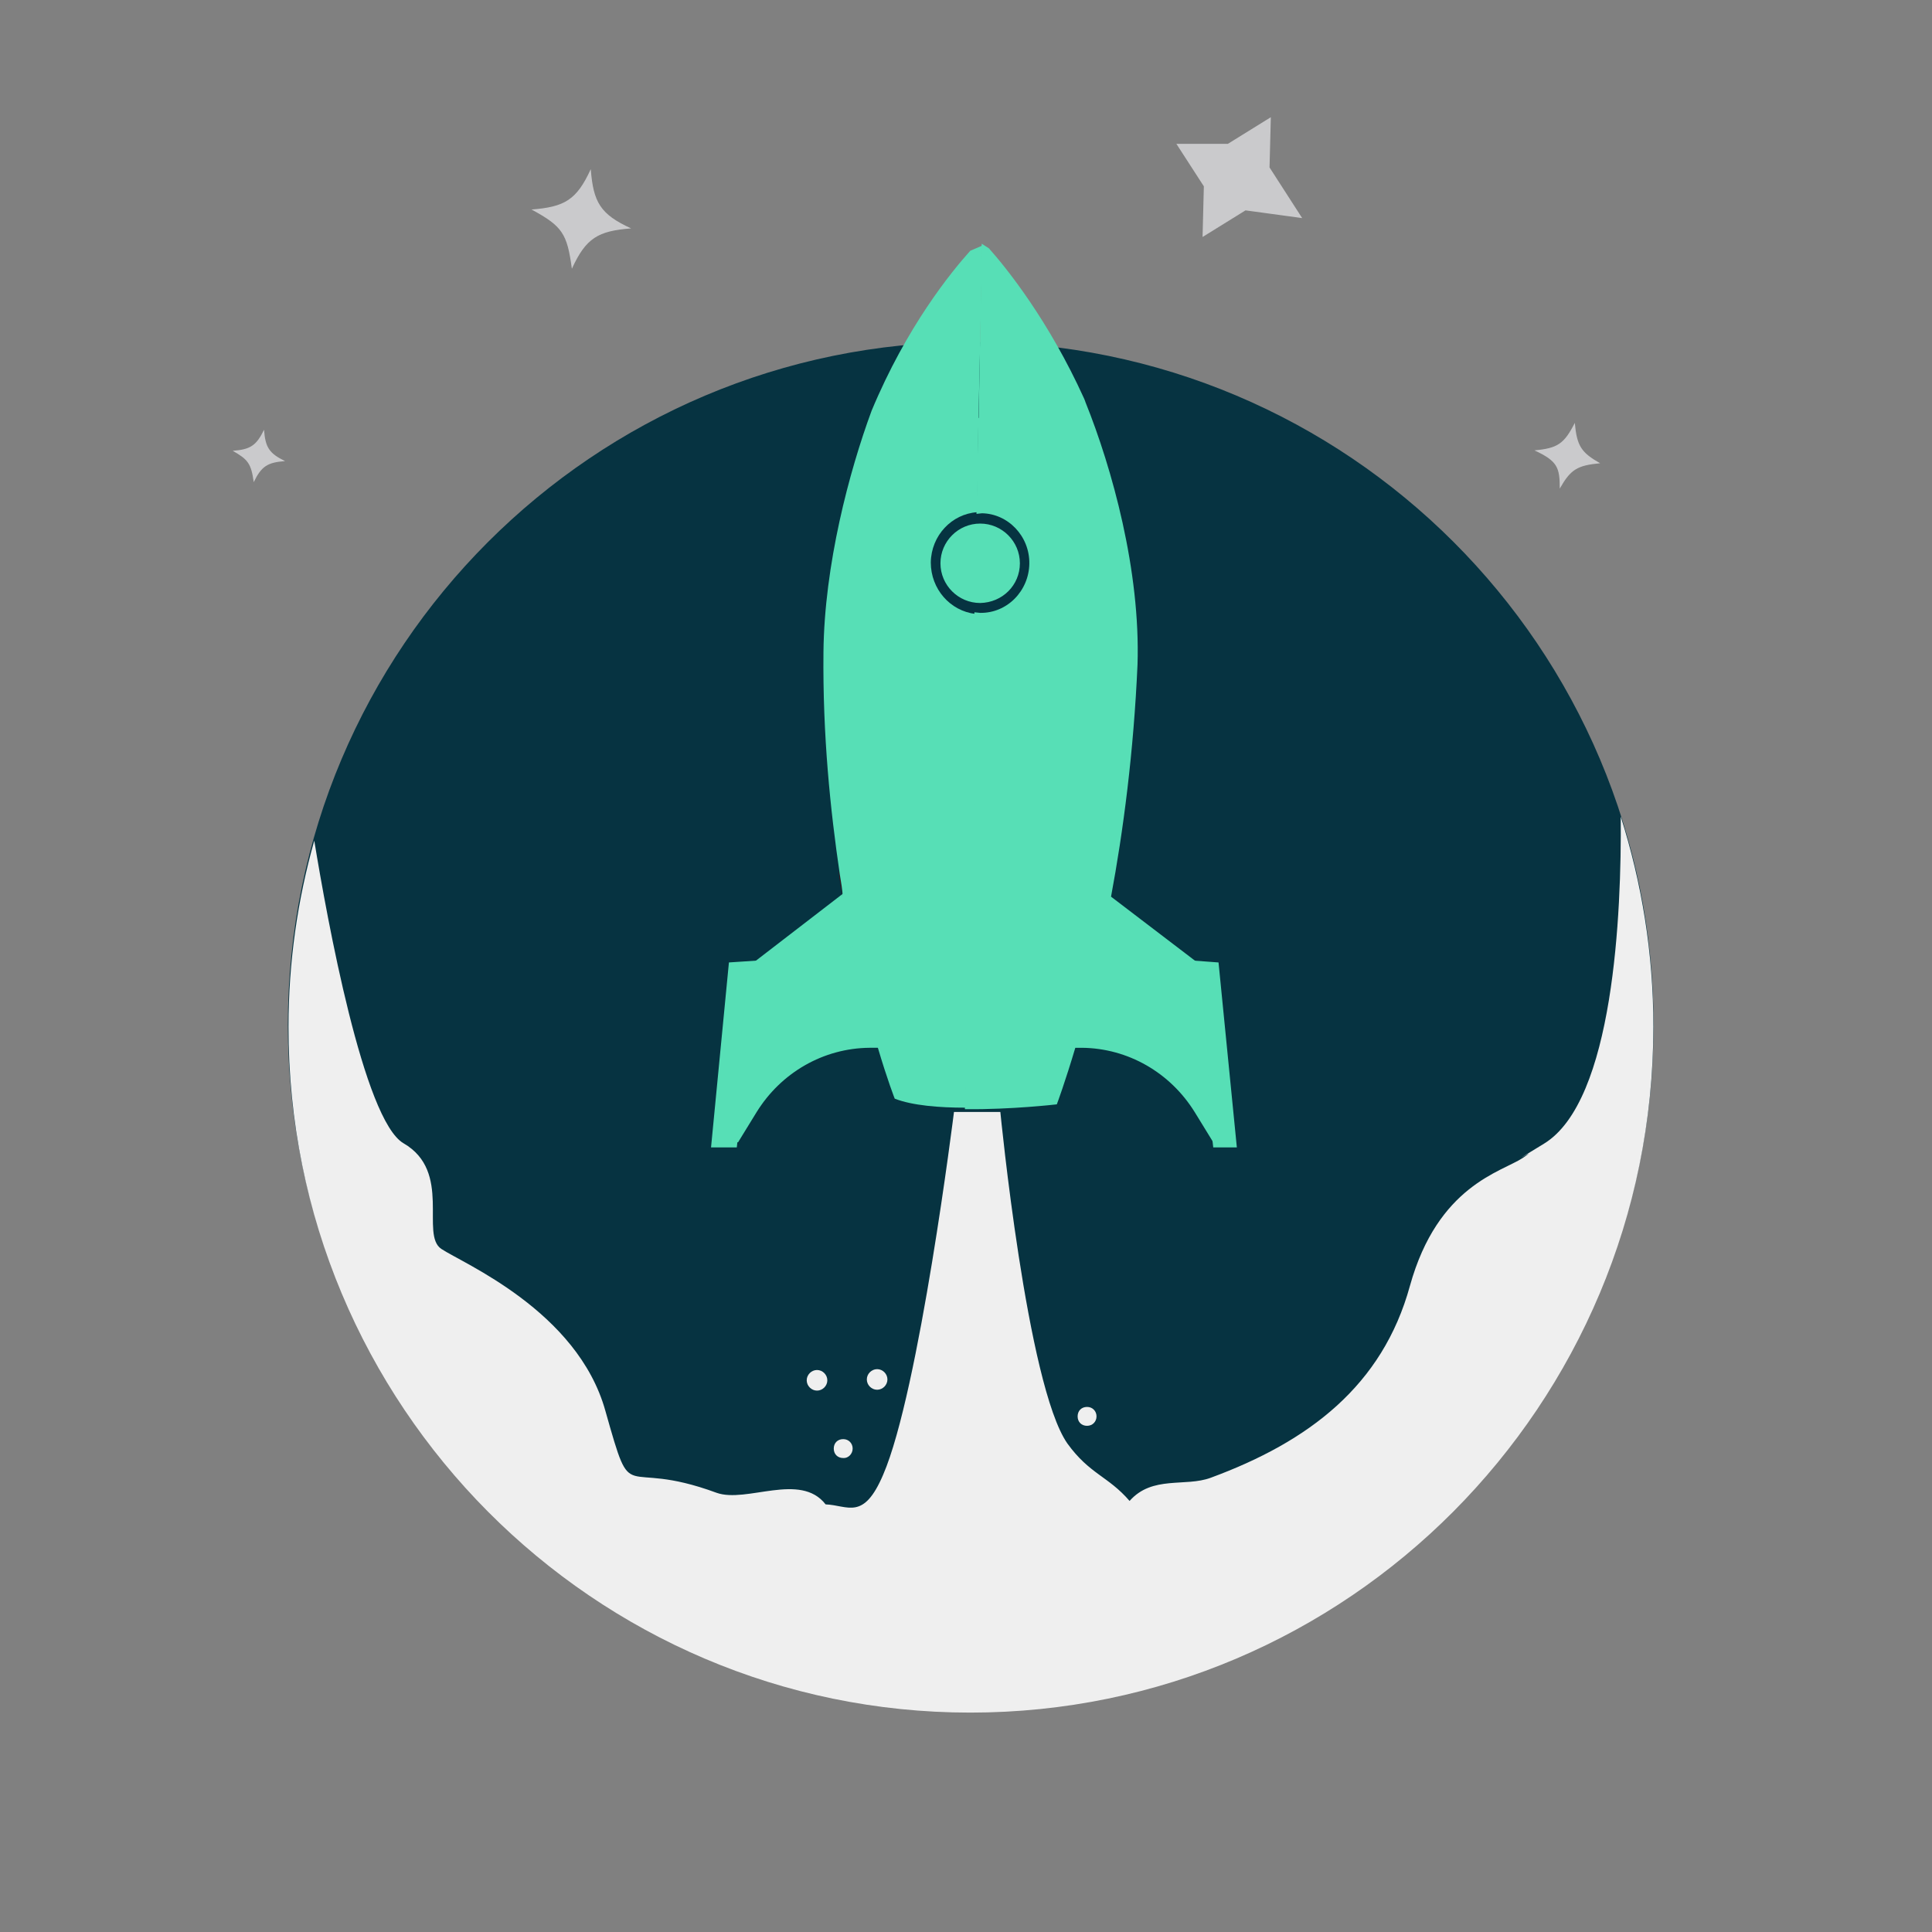
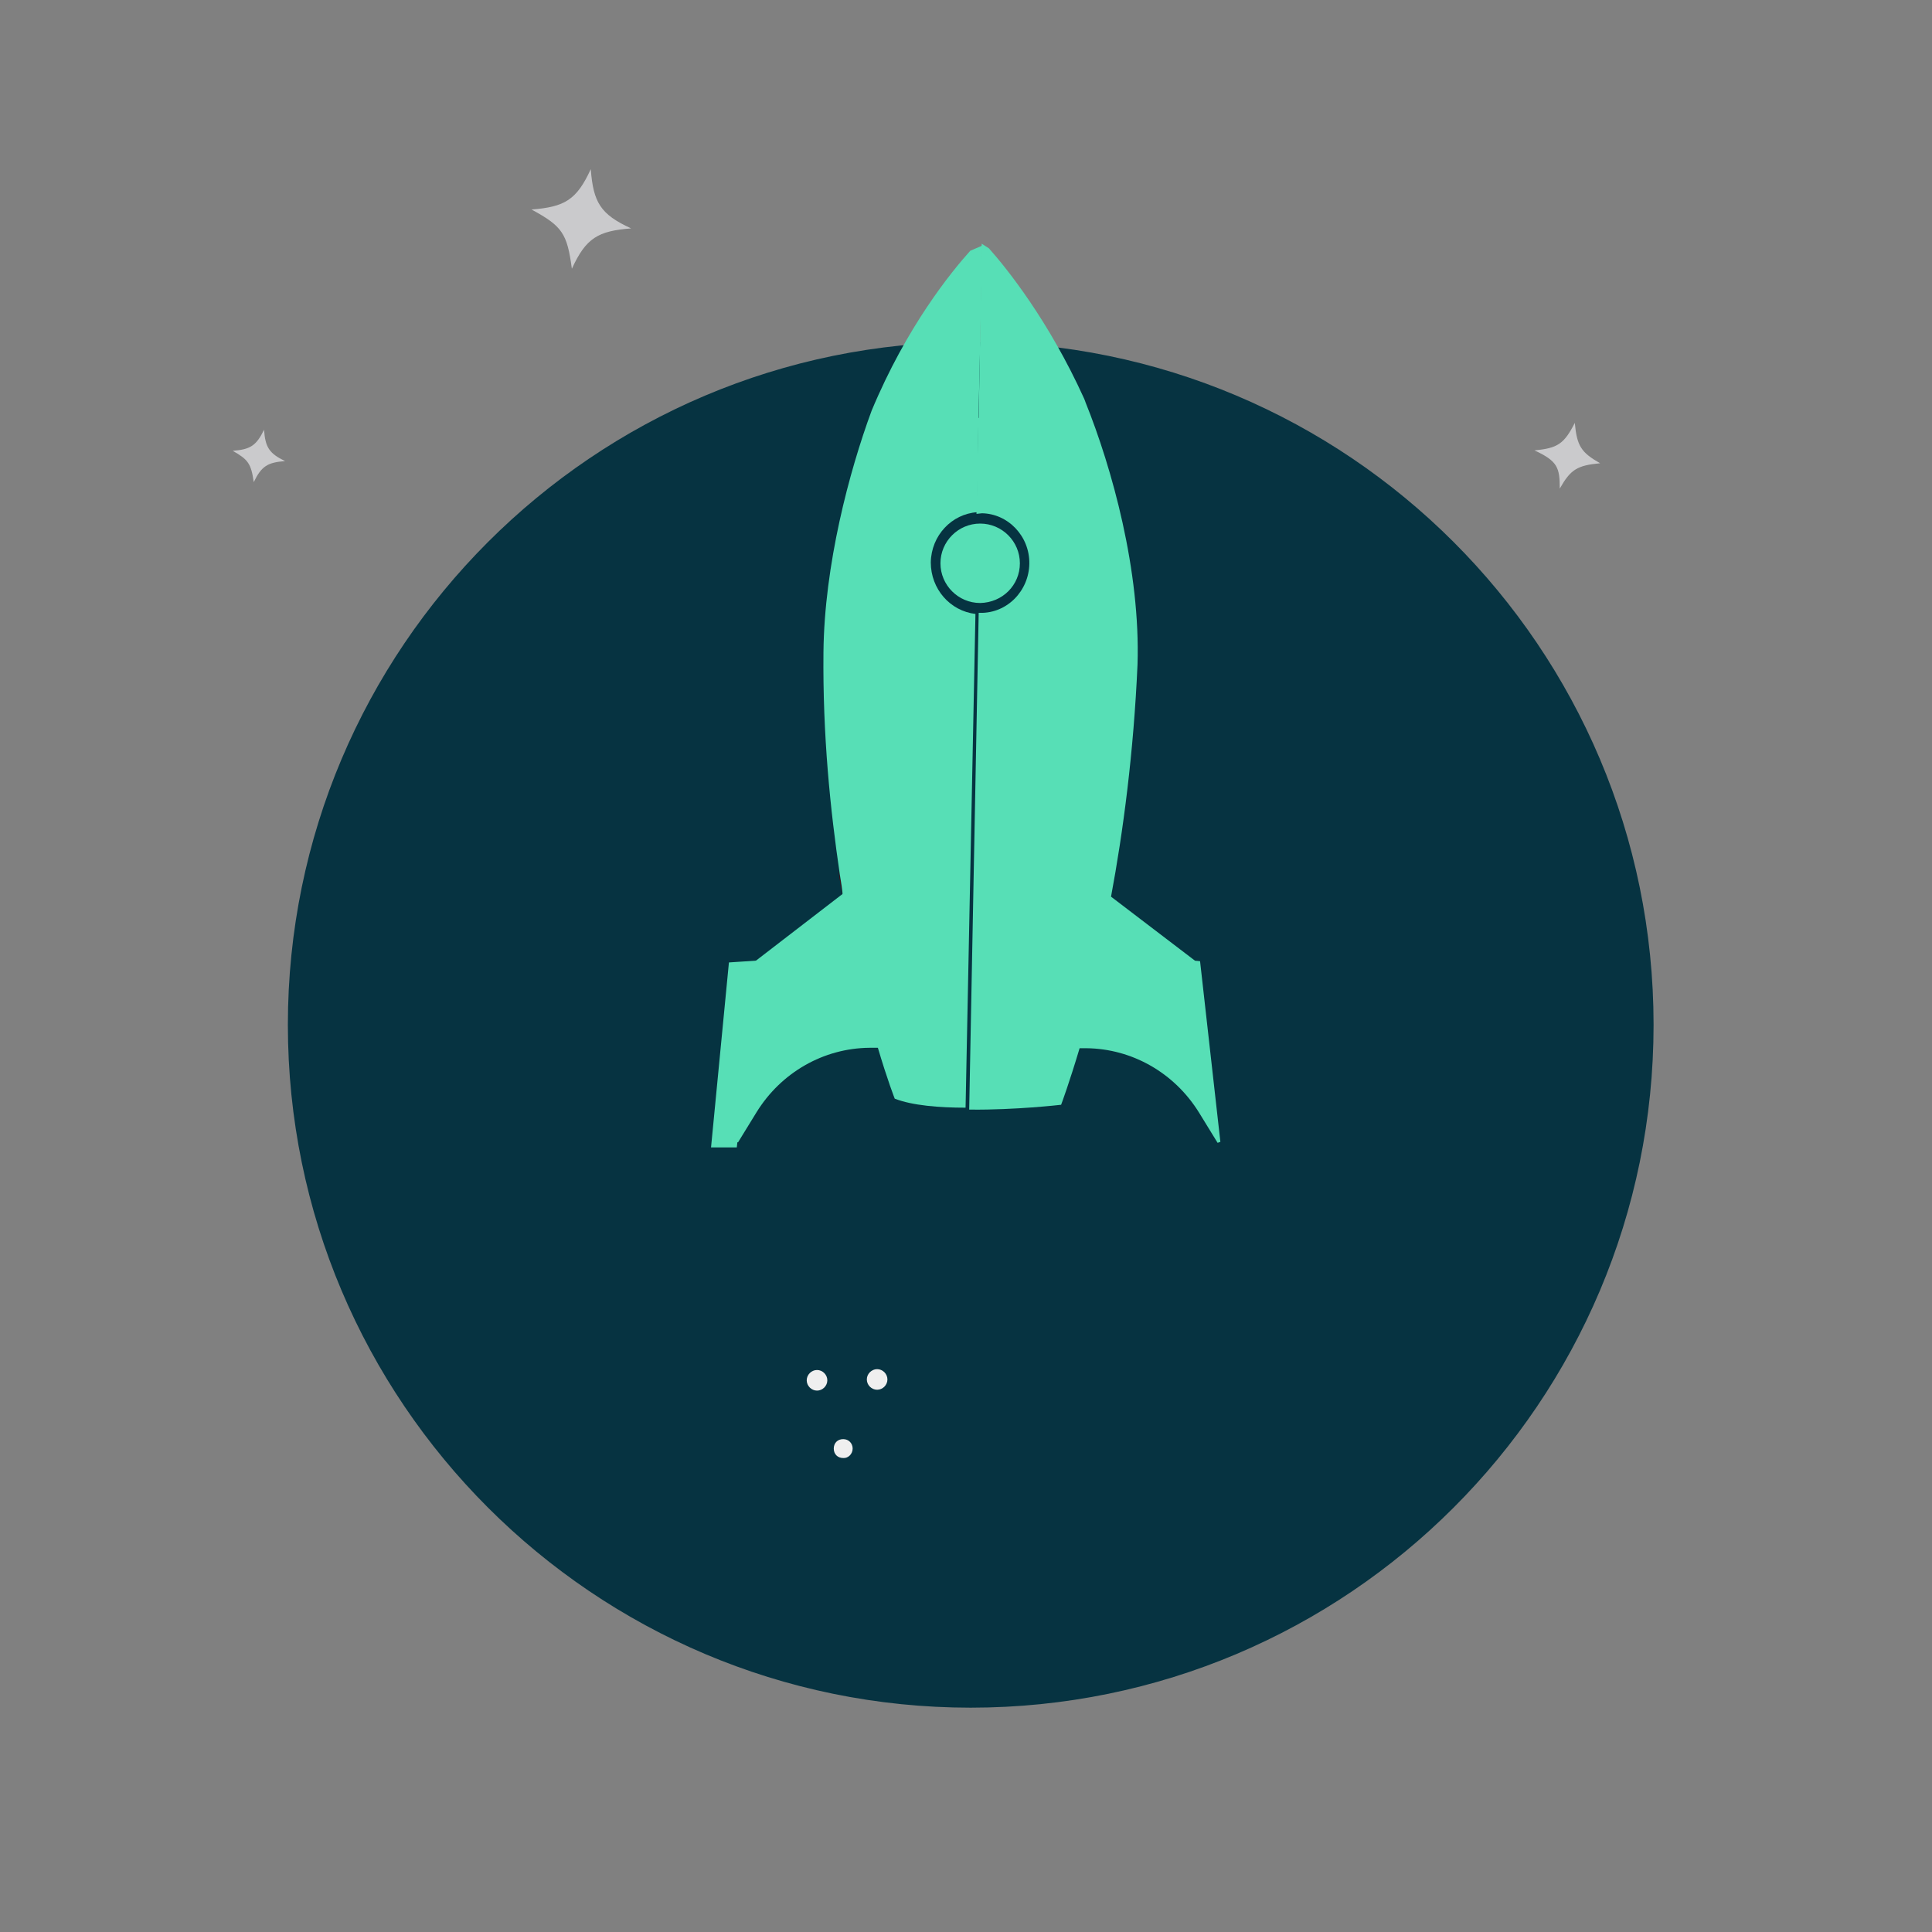
<svg xmlns="http://www.w3.org/2000/svg" width="450" height="450" xml:space="preserve">
  <rect width="100%" height="100%" fill="#808080" stroke="none" />
  <style type="text/css">.st1{fill:#063341; stroke:#063341; stroke-width:0.5;} .st3{fill:#57dfb6; stroke:#57dfb6; stroke-width:0.7;} .st4{fill:#57dfb6; stroke:#57dfb6; stroke-width:0.7;} .st0{fill:#CACACC;} .st1{fill:#063341;} .st2{fill:#EFEFEF;} .st3{fill:#57dfb6;} .st4{fill:#57dfb6;} .st5{fill:#610000;} .st6{fill:#57dfb6;}</style>
  <g class="layer">
    <title>Layer 1</title>
    <g id="illustration_10_">
      <g id="svg_1">
        <path class="st0" d="m123.8,48.8c7.2,1.7 7.2,1.7 0,0c7.7,-0.6 10.5,-2.2 13.8,-9.4c-1.7,7.2 -1.7,7.2 0,0c0.6,7.7 2.2,10.5 9.4,13.8c-7.2,-1.7 -7.2,-1.7 0,0c-7.7,0.6 -10.5,2.2 -13.8,9.4c1.7,-7.2 1.7,-7.2 0,0c-1.1,-8.2 -2.2,-9.9 -9.4,-13.8z" id="svg_2" />
      </g>
      <g id="svg_3">
        <path class="st0" d="m54.2,105c3.7,0.6 3.7,0.6 0,0c4.1,-0.3 5.5,-1.2 7.3,-4.9c-0.9,3.8 -0.9,3.8 0,0c0.3,4.1 1.2,5.5 4.9,7.3c-3.8,-0.9 -3.8,-0.9 0,0c-4.1,0.3 -5.5,1.2 -7.3,4.9c0.9,-3.8 0.9,-3.8 0,0c-0.6,-4.4 -1.4,-5.3 -4.9,-7.3z" id="svg_4" />
      </g>
      <g id="svg_5">
        <path class="st0" d="m357.4,104.9c5.4,1 5.4,1 0,0c5.4,-0.5 6.9,-1.5 9.4,-6.4c-1,4.9 -1,4.9 0,0c0.5,5.4 1.5,6.9 5.9,9.4c-4.9,-1 -4.9,-1 0,0c-5.4,0.5 -6.9,1.5 -9.4,5.9c1,-4.9 1,-4.9 0,0c0,-4.9 -0.5,-6.4 -5.9,-8.9z" id="svg_6" />
      </g>
      <g id="launch_and_publish_1_">
        <g id="svg_7">
          <path class="st1" d="m384.9,238.7c0,-87.7 -71.1,-158.8 -158.8,-158.8s-158.8,71.2 -158.8,158.8c0,87.7 71.2,158.8 158.8,158.8c87.7,0 158.8,-71.1 158.8,-158.8z" id="svg_8" />
        </g>
-         <path class="st2" d="m385.1,239.1c0,-17.1 -2.7,-33.5 -7.6,-48.9c0.2,22.4 -1.6,66.3 -17.9,76.2c-11.3,6.9 0,0 -4.9,3.3c-5,3.3 -19.8,6.4 -26.3,29.8c-6.4,23.3 -23.6,36.3 -46.4,44.7c-5.9,2.2 -13.6,-0.6 -18.9,5.4c-5,-5.8 -9.3,-6.2 -14.5,-13.4c-9.4,-13.5 -15.6,-77.2 -15.6,-77.2l-10.8,0c0,0 -8.1,65.1 -16.5,84.5c-4.6,10.8 -8.2,7.1 -13.4,6.9c-5.9,-7.6 -18.4,-0.2 -25.4,-2.7c-22.8,-8.4 -19.3,4.2 -25.9,-19.1c-6.5,-23.3 -33.3,-34.4 -38.2,-37.7c-5,-3.3 2.6,-18 -8.8,-24.6c-9.3,-5.4 -17.8,-52.2 -20.8,-70.5c-3.9,13.8 -6,28.3 -6,43.3c-0.2,88.2 71.1,159.8 158.8,159.8c87.9,0 159.1,-71.6 159.1,-159.8z" id="svg_9" />
        <g id="svg_10">
          <g id="svg_11">
-             <polygon class="st3" id="svg_12" points="278.1,224.1 282.9,266.9 287.7,266.9 283.5,224.5 " />
-           </g>
+             </g>
          <g id="svg_13">
            <g id="svg_14">
              <polygon class="st3" id="svg_15" points="176.2,224.1 171.3,266.9 166,266.9 170.1,224.5 " />
            </g>
            <g id="svg_16">
              <path class="st4" d="m176.2,224.1l-4.6,41.8l4.3,-7c5.8,-9.4 15.8,-15.1 26.6,-15.2l1.8,0c-4.4,-15.3 -6.9,-27.9 -8.1,-35l-20,15.4z" id="svg_17" />
            </g>
            <g id="svg_18">
-               <path class="st4" d="m278.2,224.1l-19.8,-15.1c2.9,-15.5 5.3,-33.9 6.2,-54.2c0.7,-21.8 -5.9,-45.6 -12.1,-61l0,0l-0.1,-0.3l-0.2,-0.5l0,0c-8.2,-18.1 -18,-30.3 -22.1,-34.9l-1.1,-0.7l-0.7,40.3l-0.1,0l-0.4,21.6l0.9,-0.1c6.3,0.1 11.5,5.5 11.4,12.1c-0.1,6.5 -5.3,11.9 -11.8,11.8l-1,-0.1l-2.2,115c10.4,0.1 20.8,-1.1 20.8,-1.1s1.8,-4.8 4.3,-13.2l1.8,0c10.8,0.1 20.8,5.8 26.6,15.2l4.3,7l-4.7,-41.8z" id="svg_19" />
+               <path class="st4" d="m278.2,224.1l-19.8,-15.1c2.9,-15.5 5.3,-33.9 6.2,-54.2c0.7,-21.8 -5.9,-45.6 -12.1,-61l0,0l-0.1,-0.3l-0.2,-0.5l0,0c-8.2,-18.1 -18,-30.3 -22.1,-34.9l-1.1,-0.7l-0.7,40.3l-0.1,0l-0.4,21.6l0.9,-0.1c6.3,0.1 11.5,5.5 11.4,12.1c-0.1,6.5 -5.3,11.9 -11.8,11.8l-2.2,115c10.4,0.1 20.8,-1.1 20.8,-1.1s1.8,-4.8 4.3,-13.2l1.8,0c10.8,0.1 20.8,5.8 26.6,15.2l4.3,7l-4.7,-41.8z" id="svg_19" />
            </g>
            <g id="svg_20">
              <path class="st5" d="m195.5,203.6l-0.2,-0.9c0,0 0.3,2.2 0.9,6.2l0,0c-0.2,-1.8 -0.4,-3.7 -0.7,-5.3z" id="svg_21" />
            </g>
            <g id="svg_22">
              <path class="st6" d="m226,58.4c-4.4,4.9 -14.8,17.6 -23,37.3l0,0c-5.2,14.1 -11,35.9 -11.2,56.2c-0.2,19.4 1.6,36.8 3.8,51.7c0.3,1.8 0.6,3.5 0.7,5.2l0,0c1.2,7.1 3.7,19.8 8.1,35c2.3,7.8 4,12.1 4,12.1c4.1,1.6 10.4,2.1 16.5,2.1l2.3,-115c-5.9,-0.7 -10.4,-5.8 -10.4,-12c0.1,-6.3 4.9,-11.3 10.8,-11.7l0.3,-21.5l0.9,-40.6l-2.8,1.2z" id="svg_23" />
            </g>
            <g id="svg_24">
              <path class="st3" d="m237.2,131.2c0,-4.9 -4,-8.9 -8.9,-8.9c-4.9,0 -8.9,4 -8.9,8.9c0,4.9 4,8.9 8.9,8.9c5,-0.1 8.9,-4 8.9,-8.9z" id="svg_25" />
            </g>
          </g>
        </g>
      </g>
      <g id="svg_26">
-         <path class="st2" d="m255.4,329.9c0,-1.2 -0.9,-2.2 -2.2,-2.2s-2.2,0.9 -2.2,2.2c0,1.3 0.9,2.2 2.2,2.2s2.2,-1 2.2,-2.2z" id="svg_27" />
-       </g>
+         </g>
      <g id="svg_28">
        <path class="st2" d="m198.6,337.4c0,-1.2 -0.9,-2.2 -2.2,-2.2s-2.2,0.9 -2.2,2.2c0,1.3 0.9,2.2 2.2,2.2c1.1,0.1 2.2,-0.9 2.2,-2.2z" id="svg_29" />
      </g>
      <g id="svg_30">
        <path class="st2" d="m206.7,321.3c0,-1.3 -1.1,-2.4 -2.4,-2.4s-2.4,1.1 -2.4,2.4c0,1.3 1.1,2.4 2.4,2.4c1.3,0 2.4,-1.1 2.4,-2.4z" id="svg_31" />
      </g>
      <g id="svg_32">
        <path class="st2" d="m192.7,321.5c0,-1.3 -1.1,-2.4 -2.4,-2.4s-2.4,1.1 -2.4,2.4c0,1.3 1.1,2.4 2.4,2.4s2.4,-1.1 2.4,-2.4z" id="svg_33" />
      </g>
      <g id="svg_34">
-         <polygon class="st0" id="svg_35" points="274,33.5 286,33.5 296,27.3 295.7,39 303.3,50.8 290.1,49 280.1,55.2 280.4,43.4 " />
-       </g>
+         </g>
    </g>
  </g>
</svg>